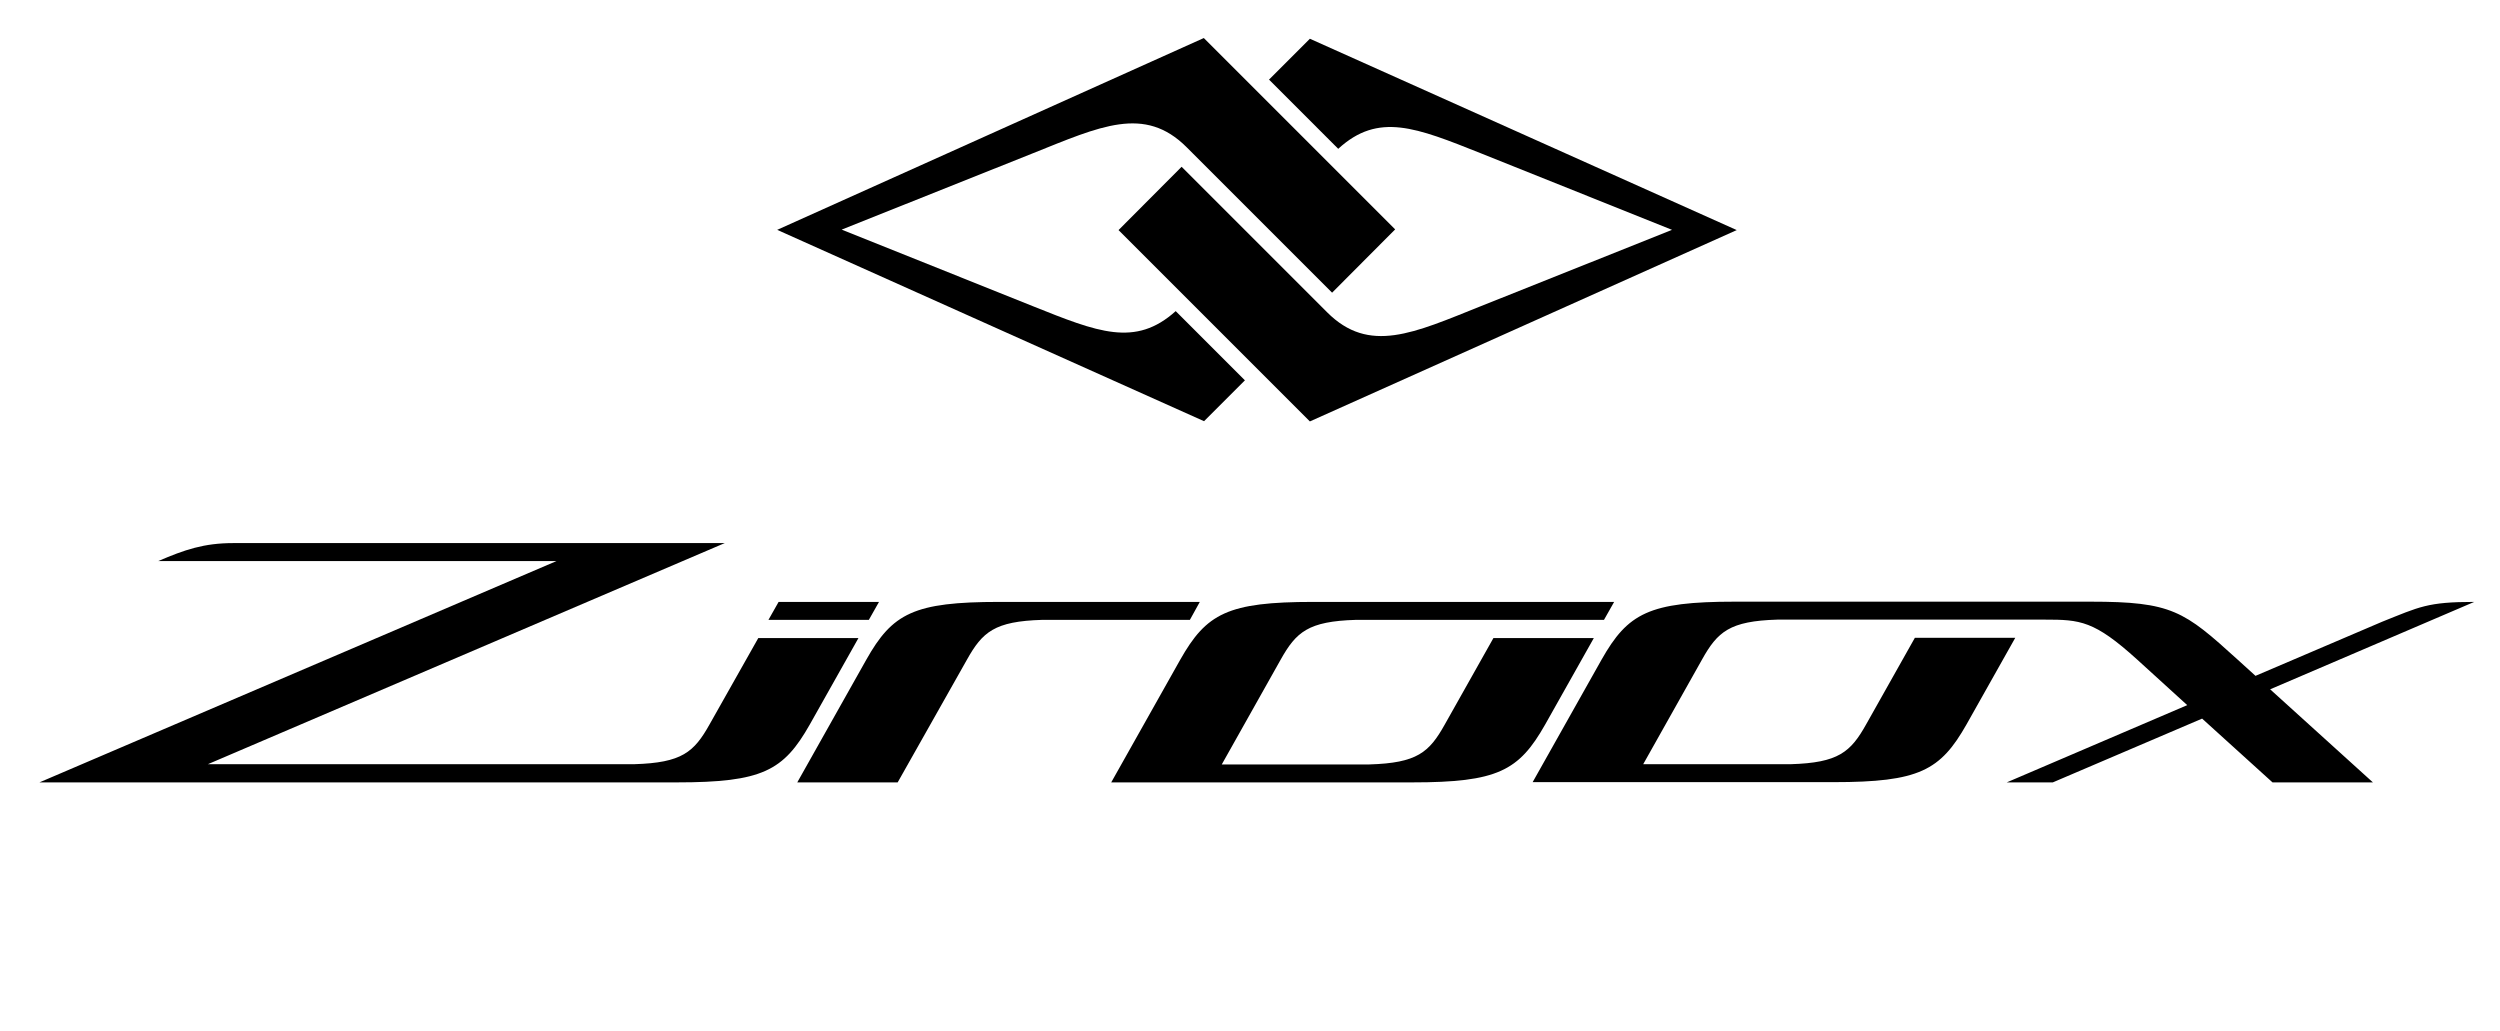
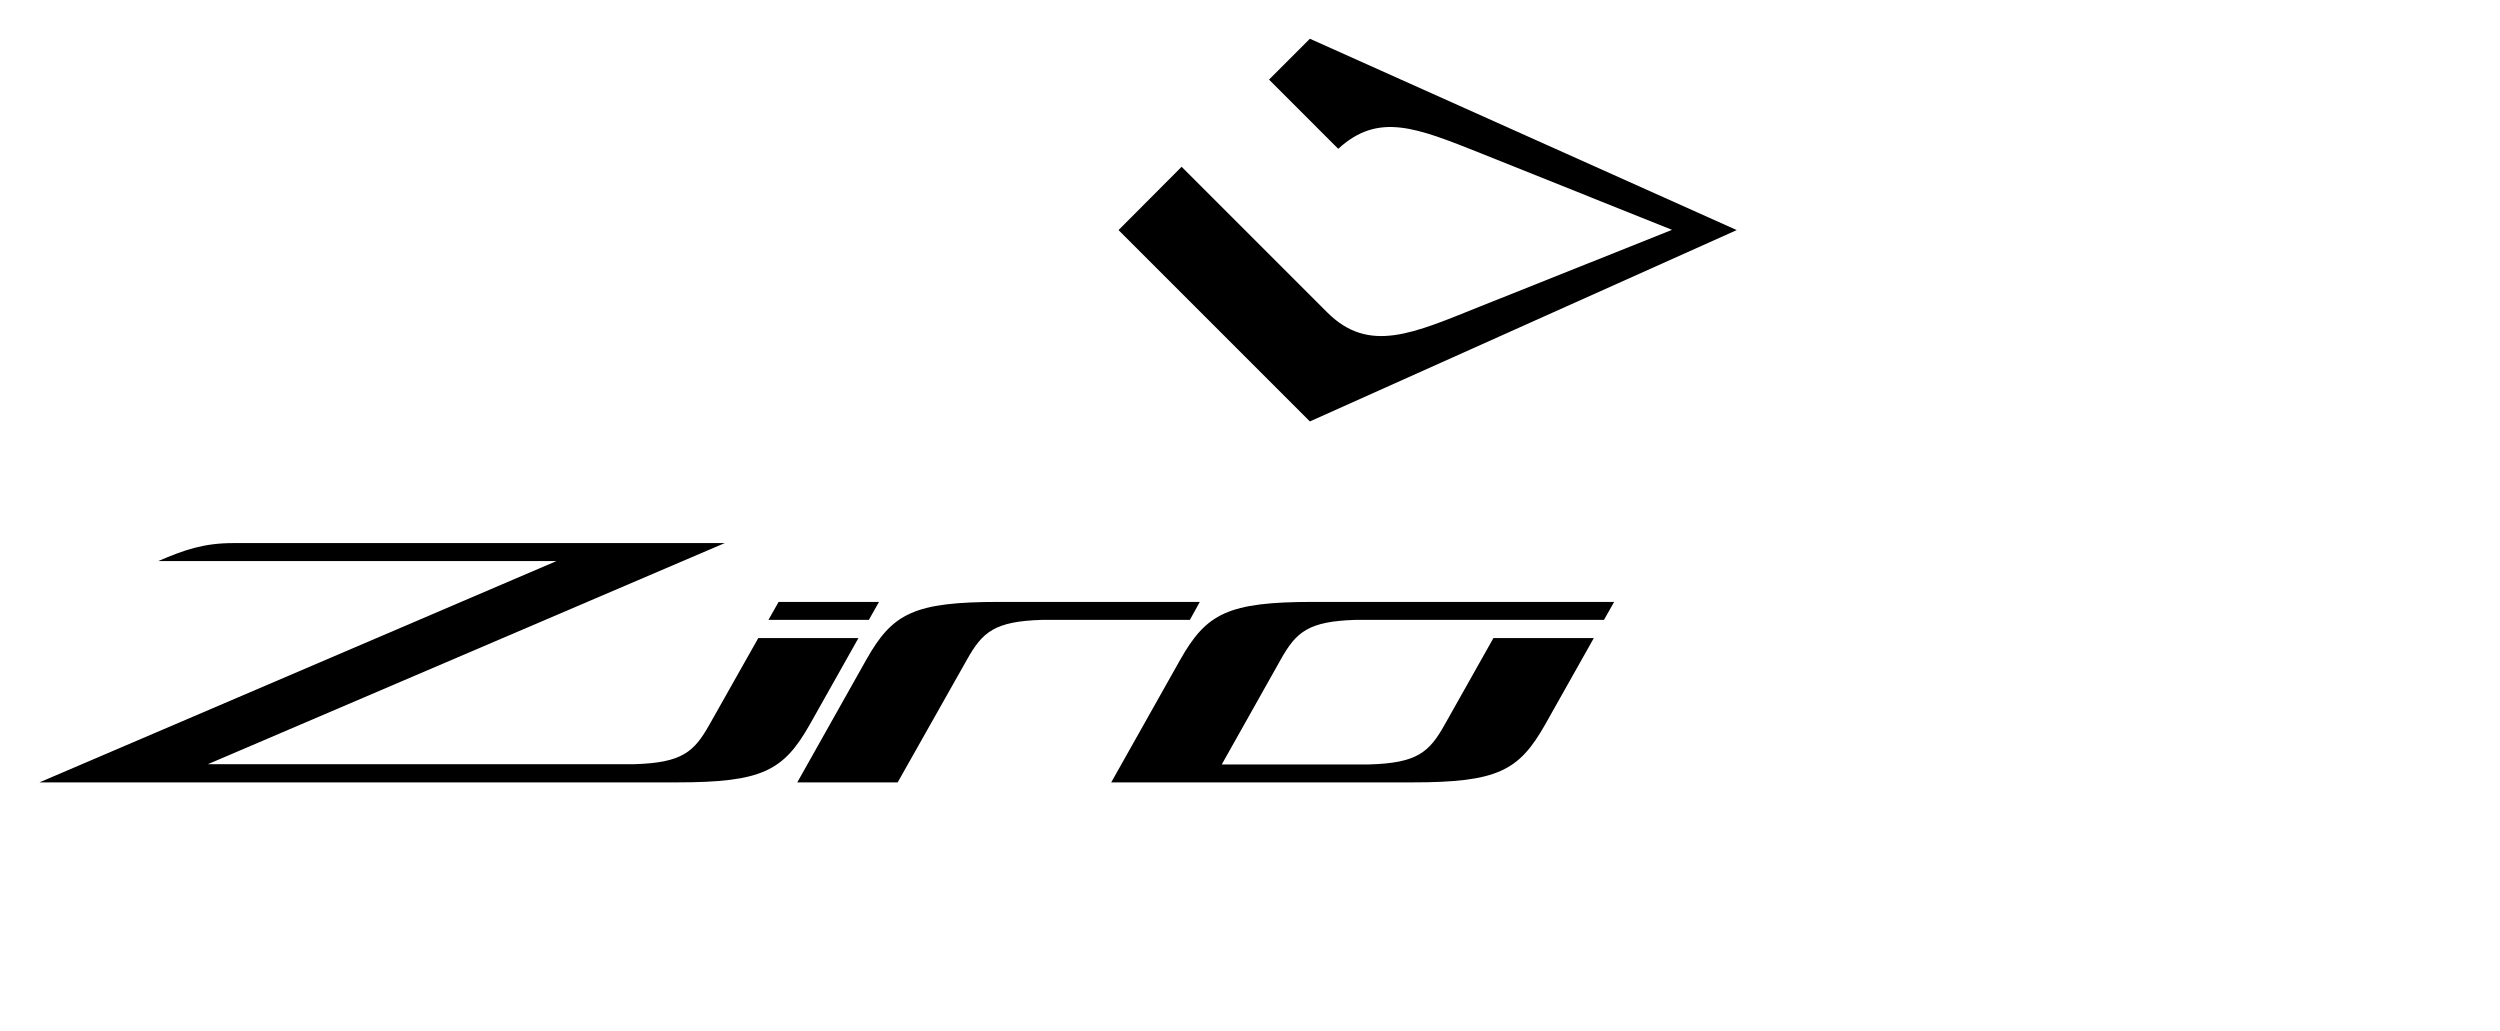
<svg xmlns="http://www.w3.org/2000/svg" version="1.1" id="Capa_1" x="0px" y="0px" viewBox="0 0 1058.3 436.5" style="enable-background:new 0 0 1058.3 436.5;" xml:space="preserve">
  <style type="text/css">
	.st0{fill-rule:evenodd;clip-rule:evenodd;}
</style>
  <g>
    <path class="st0" d="M470.4,331.2h127.4c36.2,0,45.2-4.9,56.3-24.5l20.6-36.6h-42.5l-20.6,36.6c-6.6,11.8-11.7,16.3-31.9,16.9   h-62.5l24.9-44.3c6.6-11.8,11.7-16.3,31.9-16.9h105l4.3-7.6H555.9c-36.2,0-45.2,4.9-56.3,24.5L470.4,331.2z" />
-     <path class="st0" d="M925.9,298.5l-76.4,32.7H869l63.2-27l29.8,27h42.5L961,291.8l86.4-37c-19.9,0-23.2,2.1-39,8.4l-53.6,22.9   l-7.6-6.9c-22.7-20.6-27.7-24.5-62.3-24.5h-19.8H734.3c-36.2,0-45.2,4.9-56.3,24.5l-29.2,51.9h127.4c36.2,0,45.2-4.9,56.3-24.5   l20.6-36.6h-42.5L790,306.6c-6.6,11.8-11.8,16.3-31.9,16.9h-62.5l24.9-44.3c6.6-11.8,11.7-16.3,31.9-16.9h113.2   c15,0,20.9,0.4,39.1,16.9L925.9,298.5z" />
    <path class="st0" d="M300.4,306.6c-6.6,11.8-11.7,16.3-31.9,16.9H88l218.8-93.6h-208c-12.5,0-20.6,2.8-31.8,7.6h168.6L16.7,331.2   h269.8c36.2,0,45.2-4.9,56.3-24.5l20.6-36.6H321L300.4,306.6L300.4,306.6z M367.8,262.4h-42.5l4.3-7.6h42.5L367.8,262.4z" />
    <path class="st0" d="M503.7,262.4h-62.5c-20.2,0.6-25.3,5.1-31.9,16.9L380,331.2h-42.5l29.2-51.9c11.1-19.7,20.1-24.5,56.3-24.5   h84.9L503.7,262.4z" />
  </g>
  <g>
    <path class="st0" d="M626.9,64.9l80.9,32.4l-80.9,32.3c-28.5,11.4-47.3,20.4-65.1,2.6l-61.6-61.6l-26.7,26.8l81,81l180.7-81   l-180.7-81l-17.3,17.3L566.5,63C583.5,47.4,599.5,54,626.9,64.9z" />
-     <path class="st0" d="M437.2,129.6l-80.9-32.4l80.9-32.3c28.5-11.4,47.3-20.4,65.1-2.6l61.6,61.6l26.7-26.8l-81-81L329,97.3   l180.7,81L527,161l-29.3-29.3C480.6,147.1,464.7,140.6,437.2,129.6z" />
  </g>
</svg>